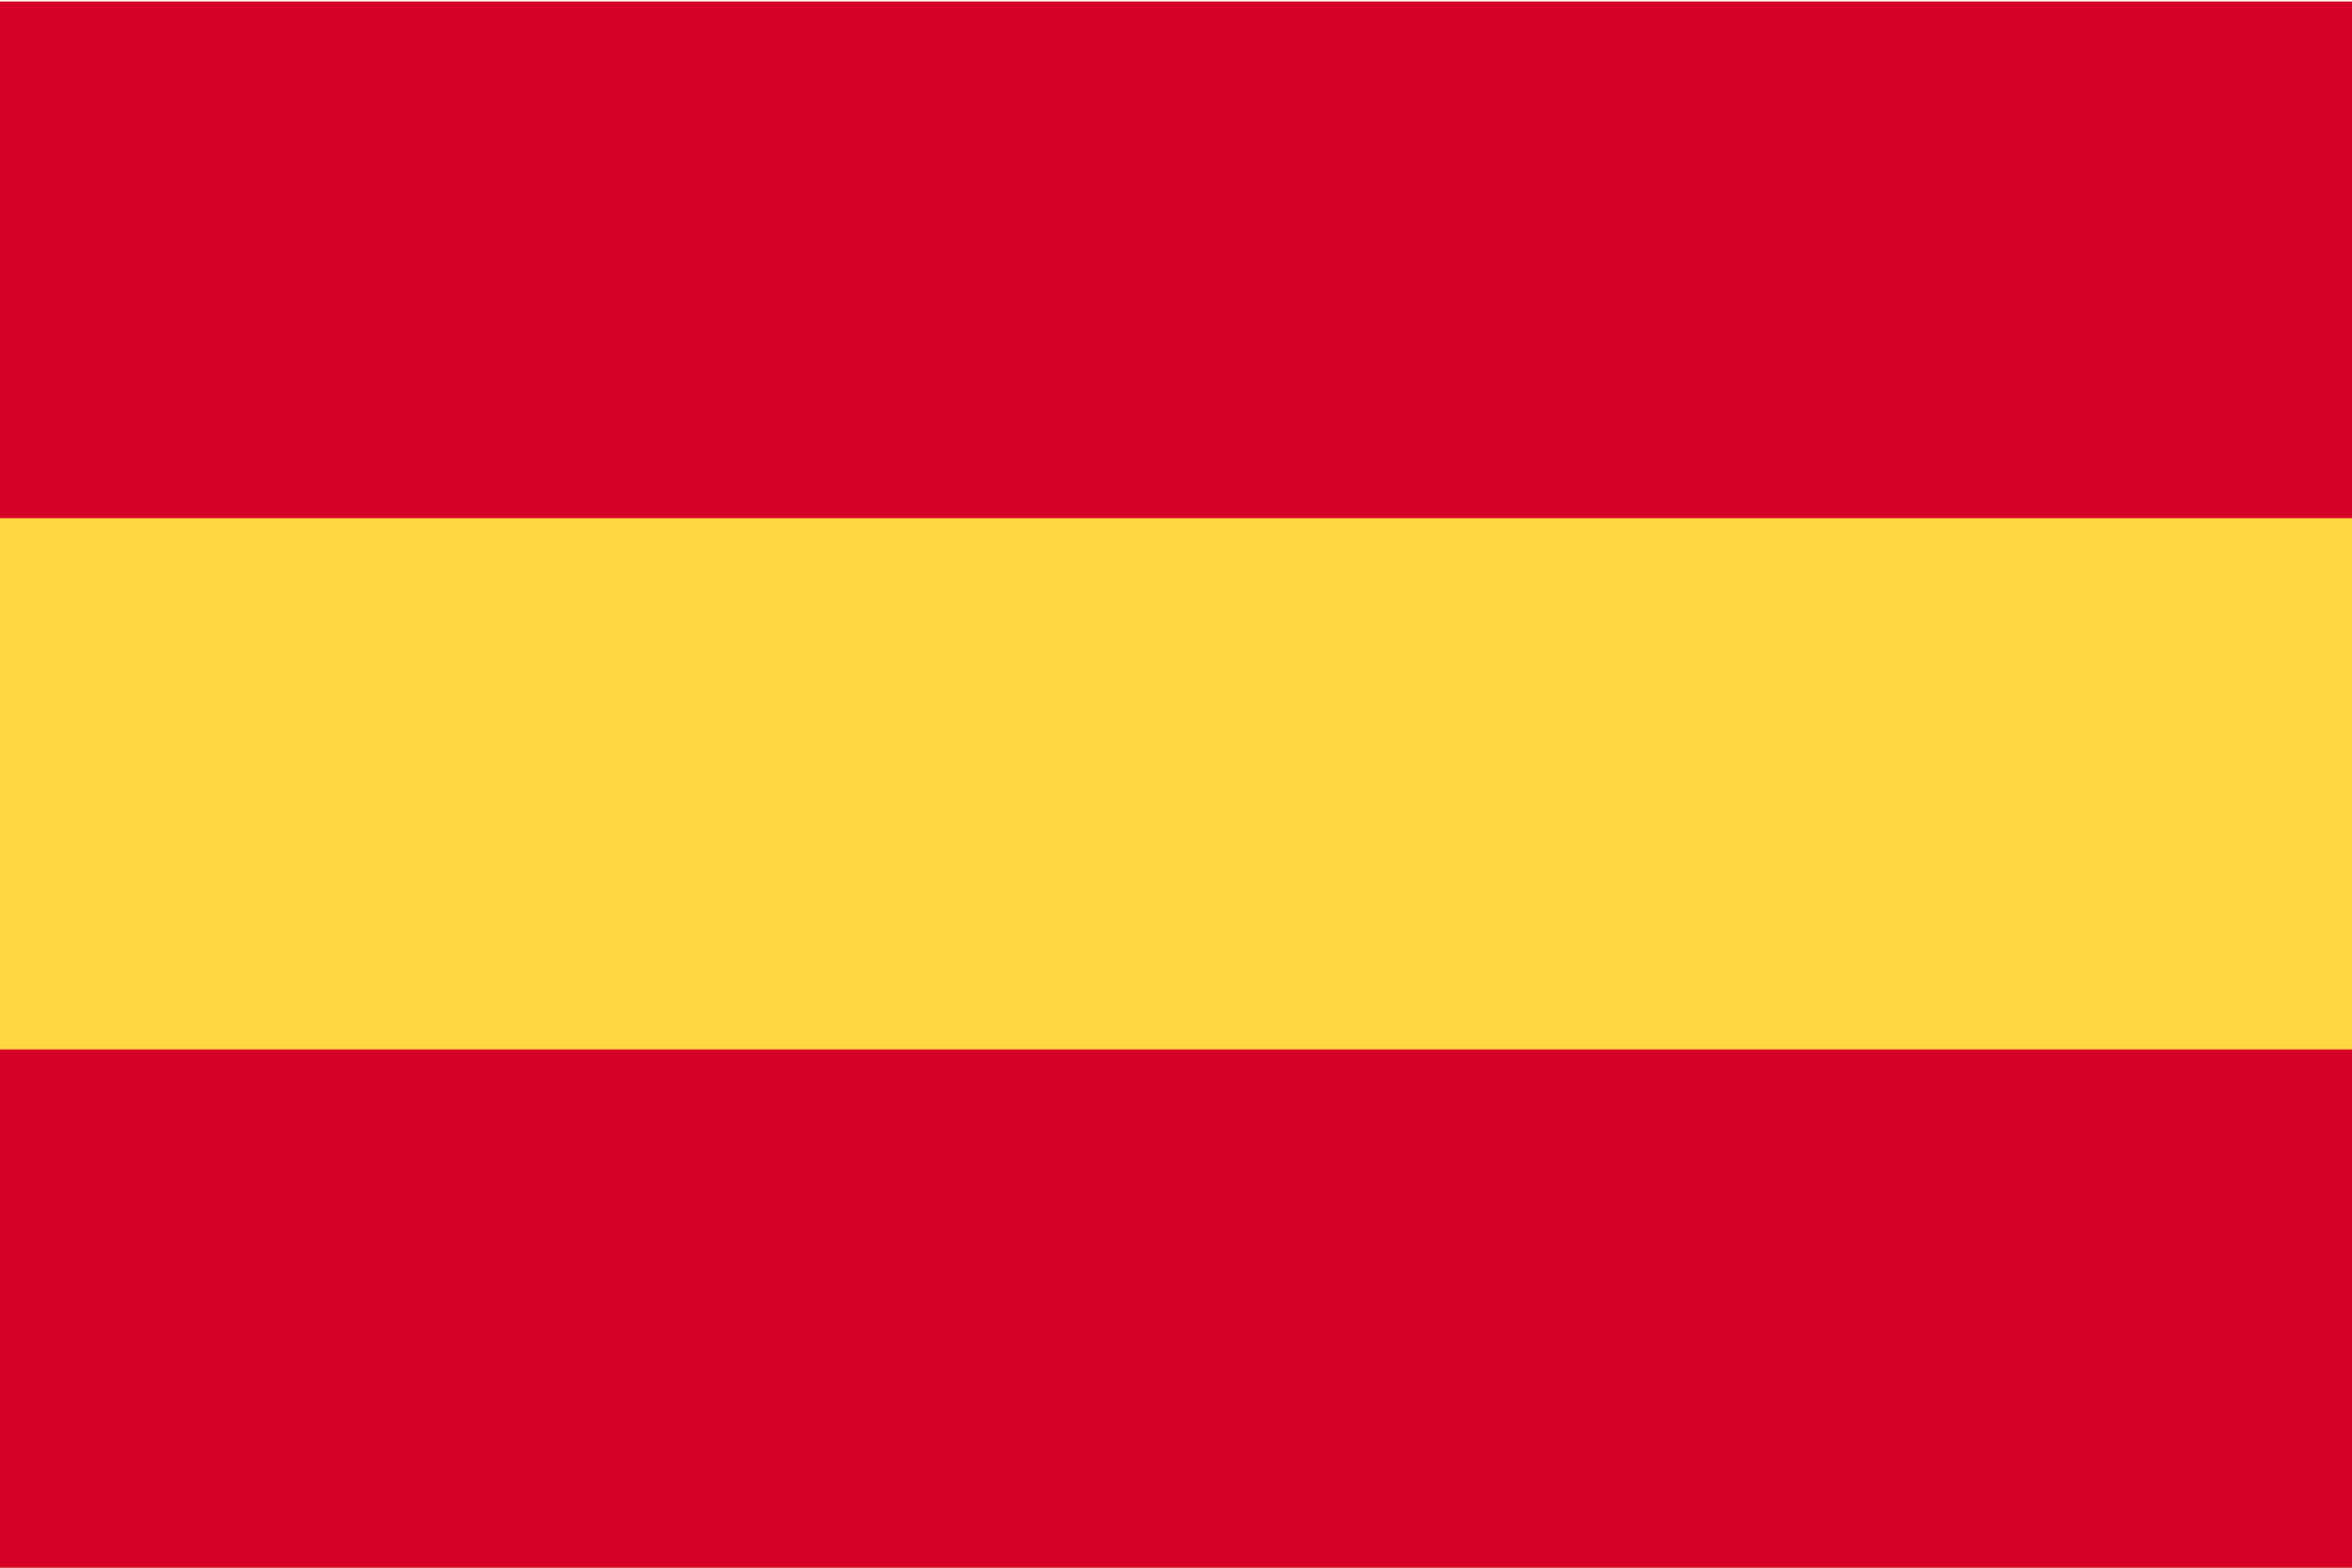
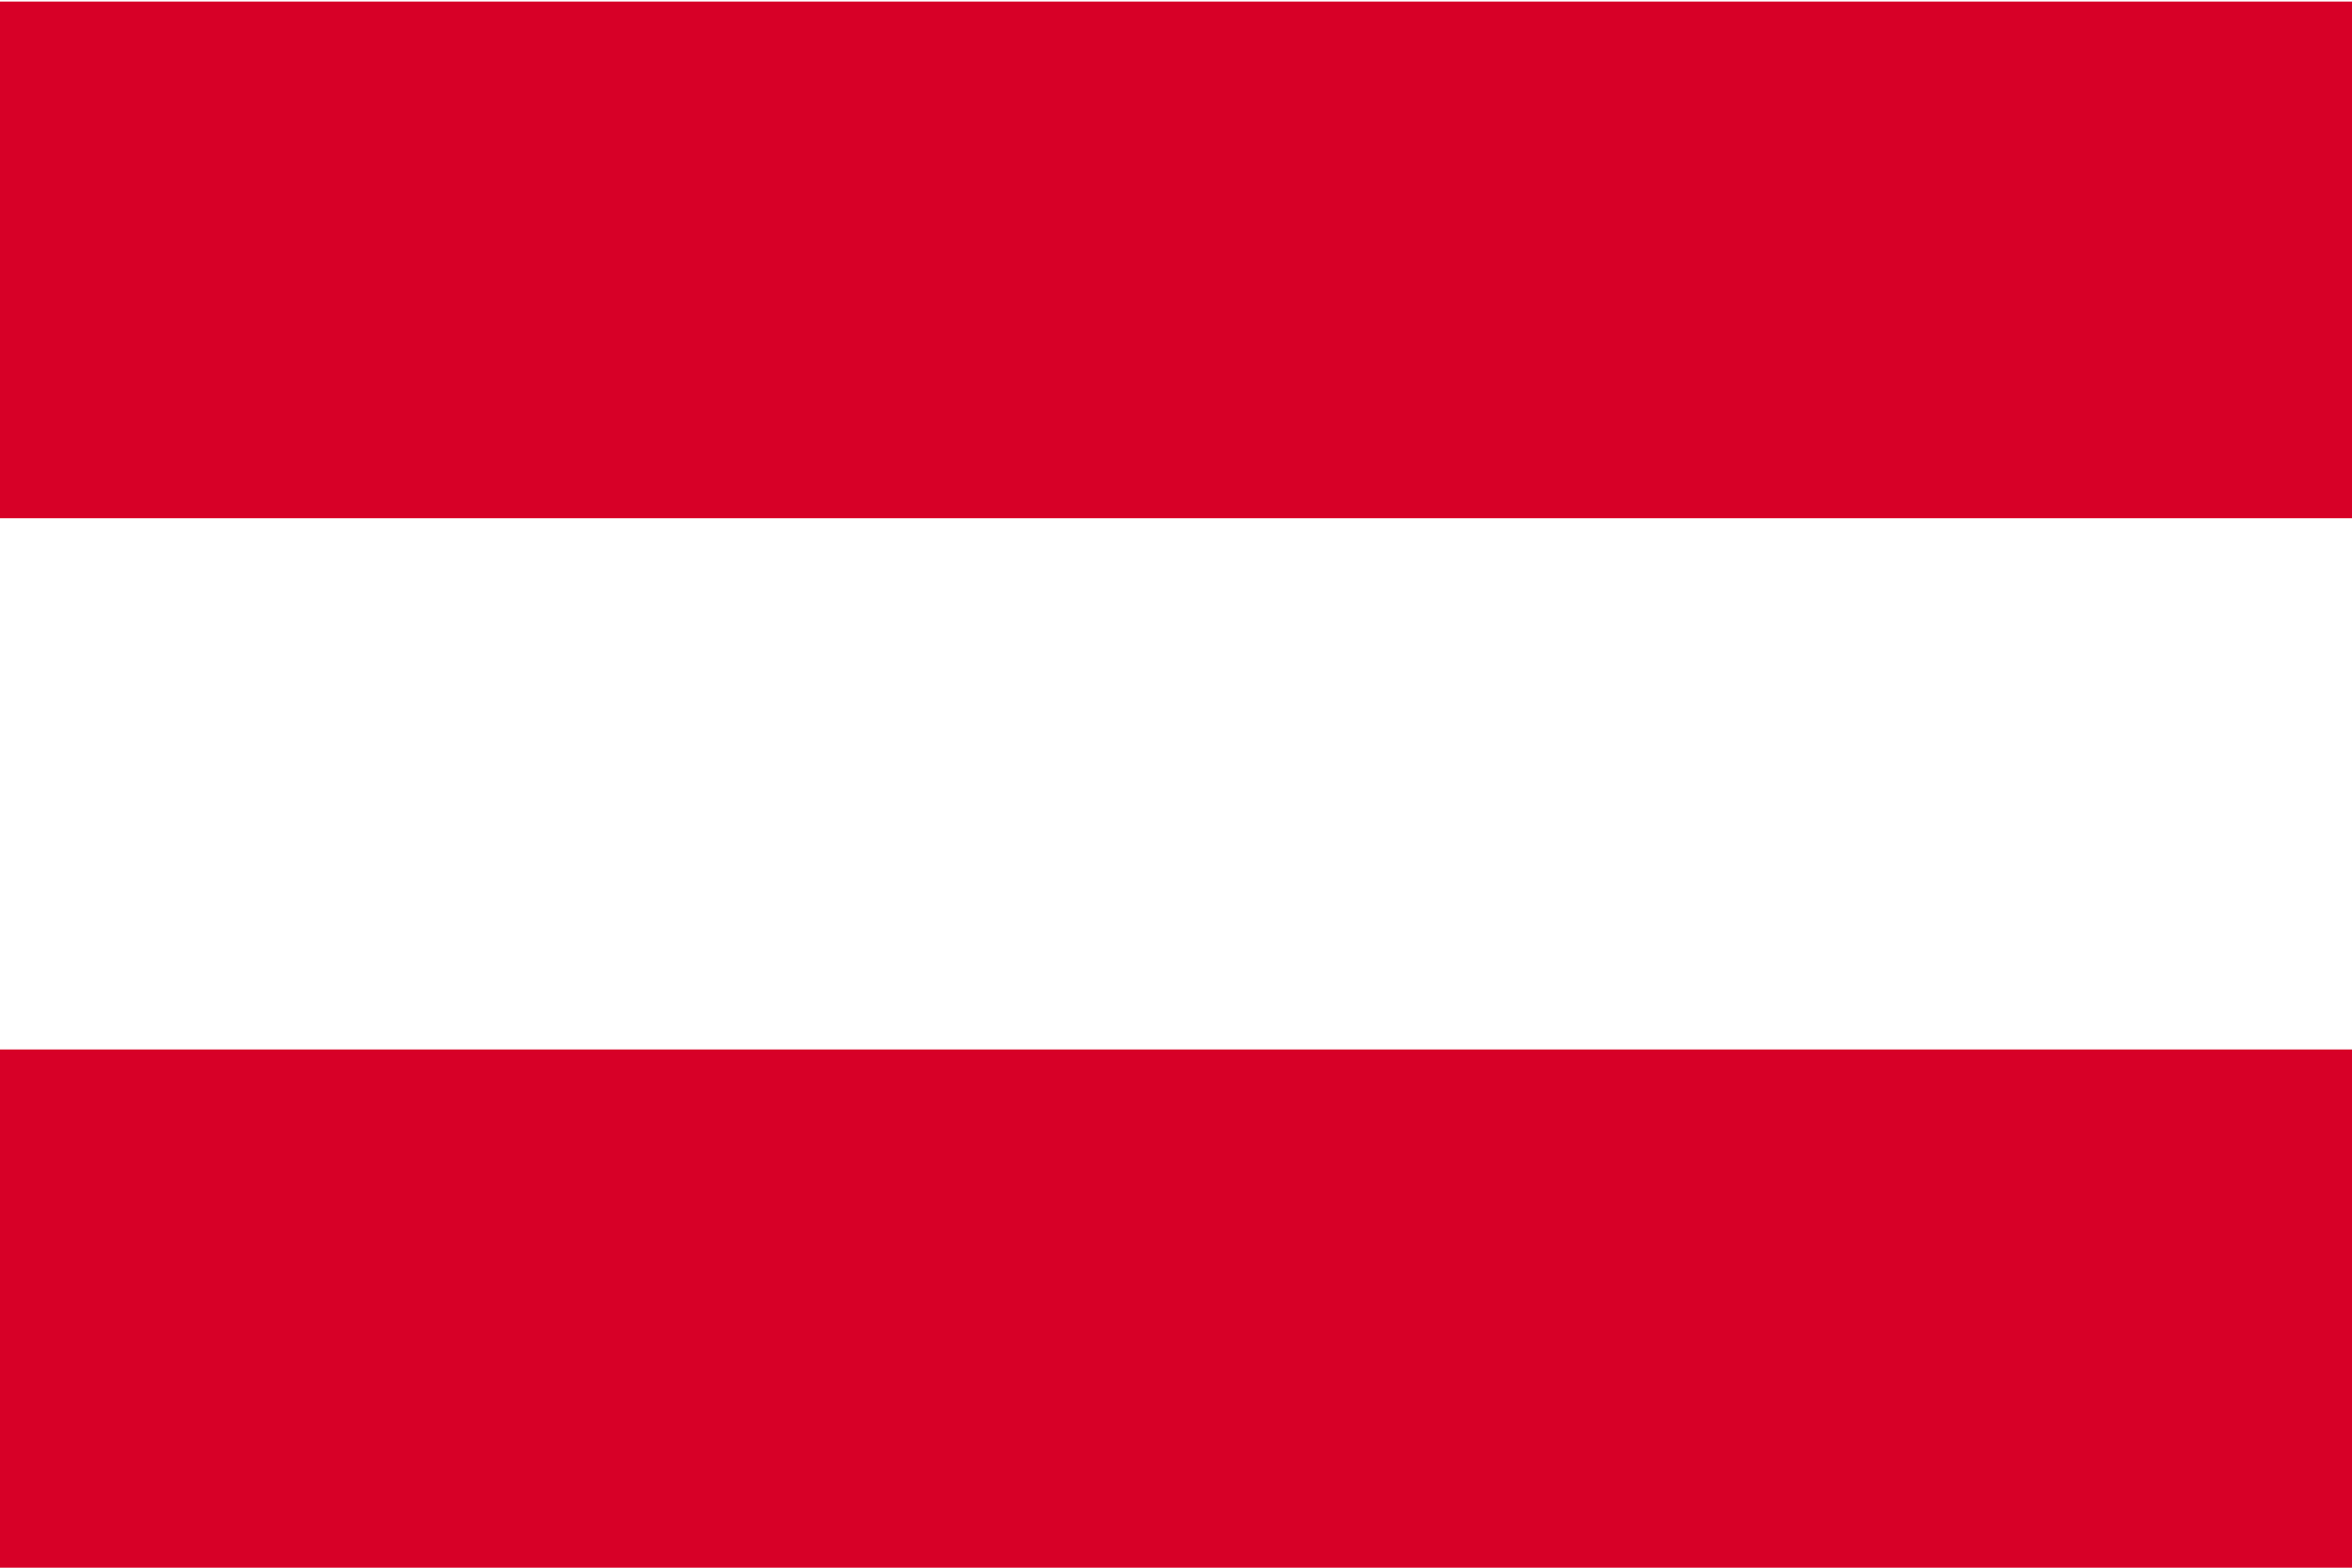
<svg xmlns="http://www.w3.org/2000/svg" width="60" height="40">
  <g fill="none">
-     <path fill="#FFD743" d="M0 40h60V.04H0z" />
    <path fill="#D70027" d="M0 13.222h60V.04H0zM0 40h60V26.777H0z" />
  </g>
</svg>